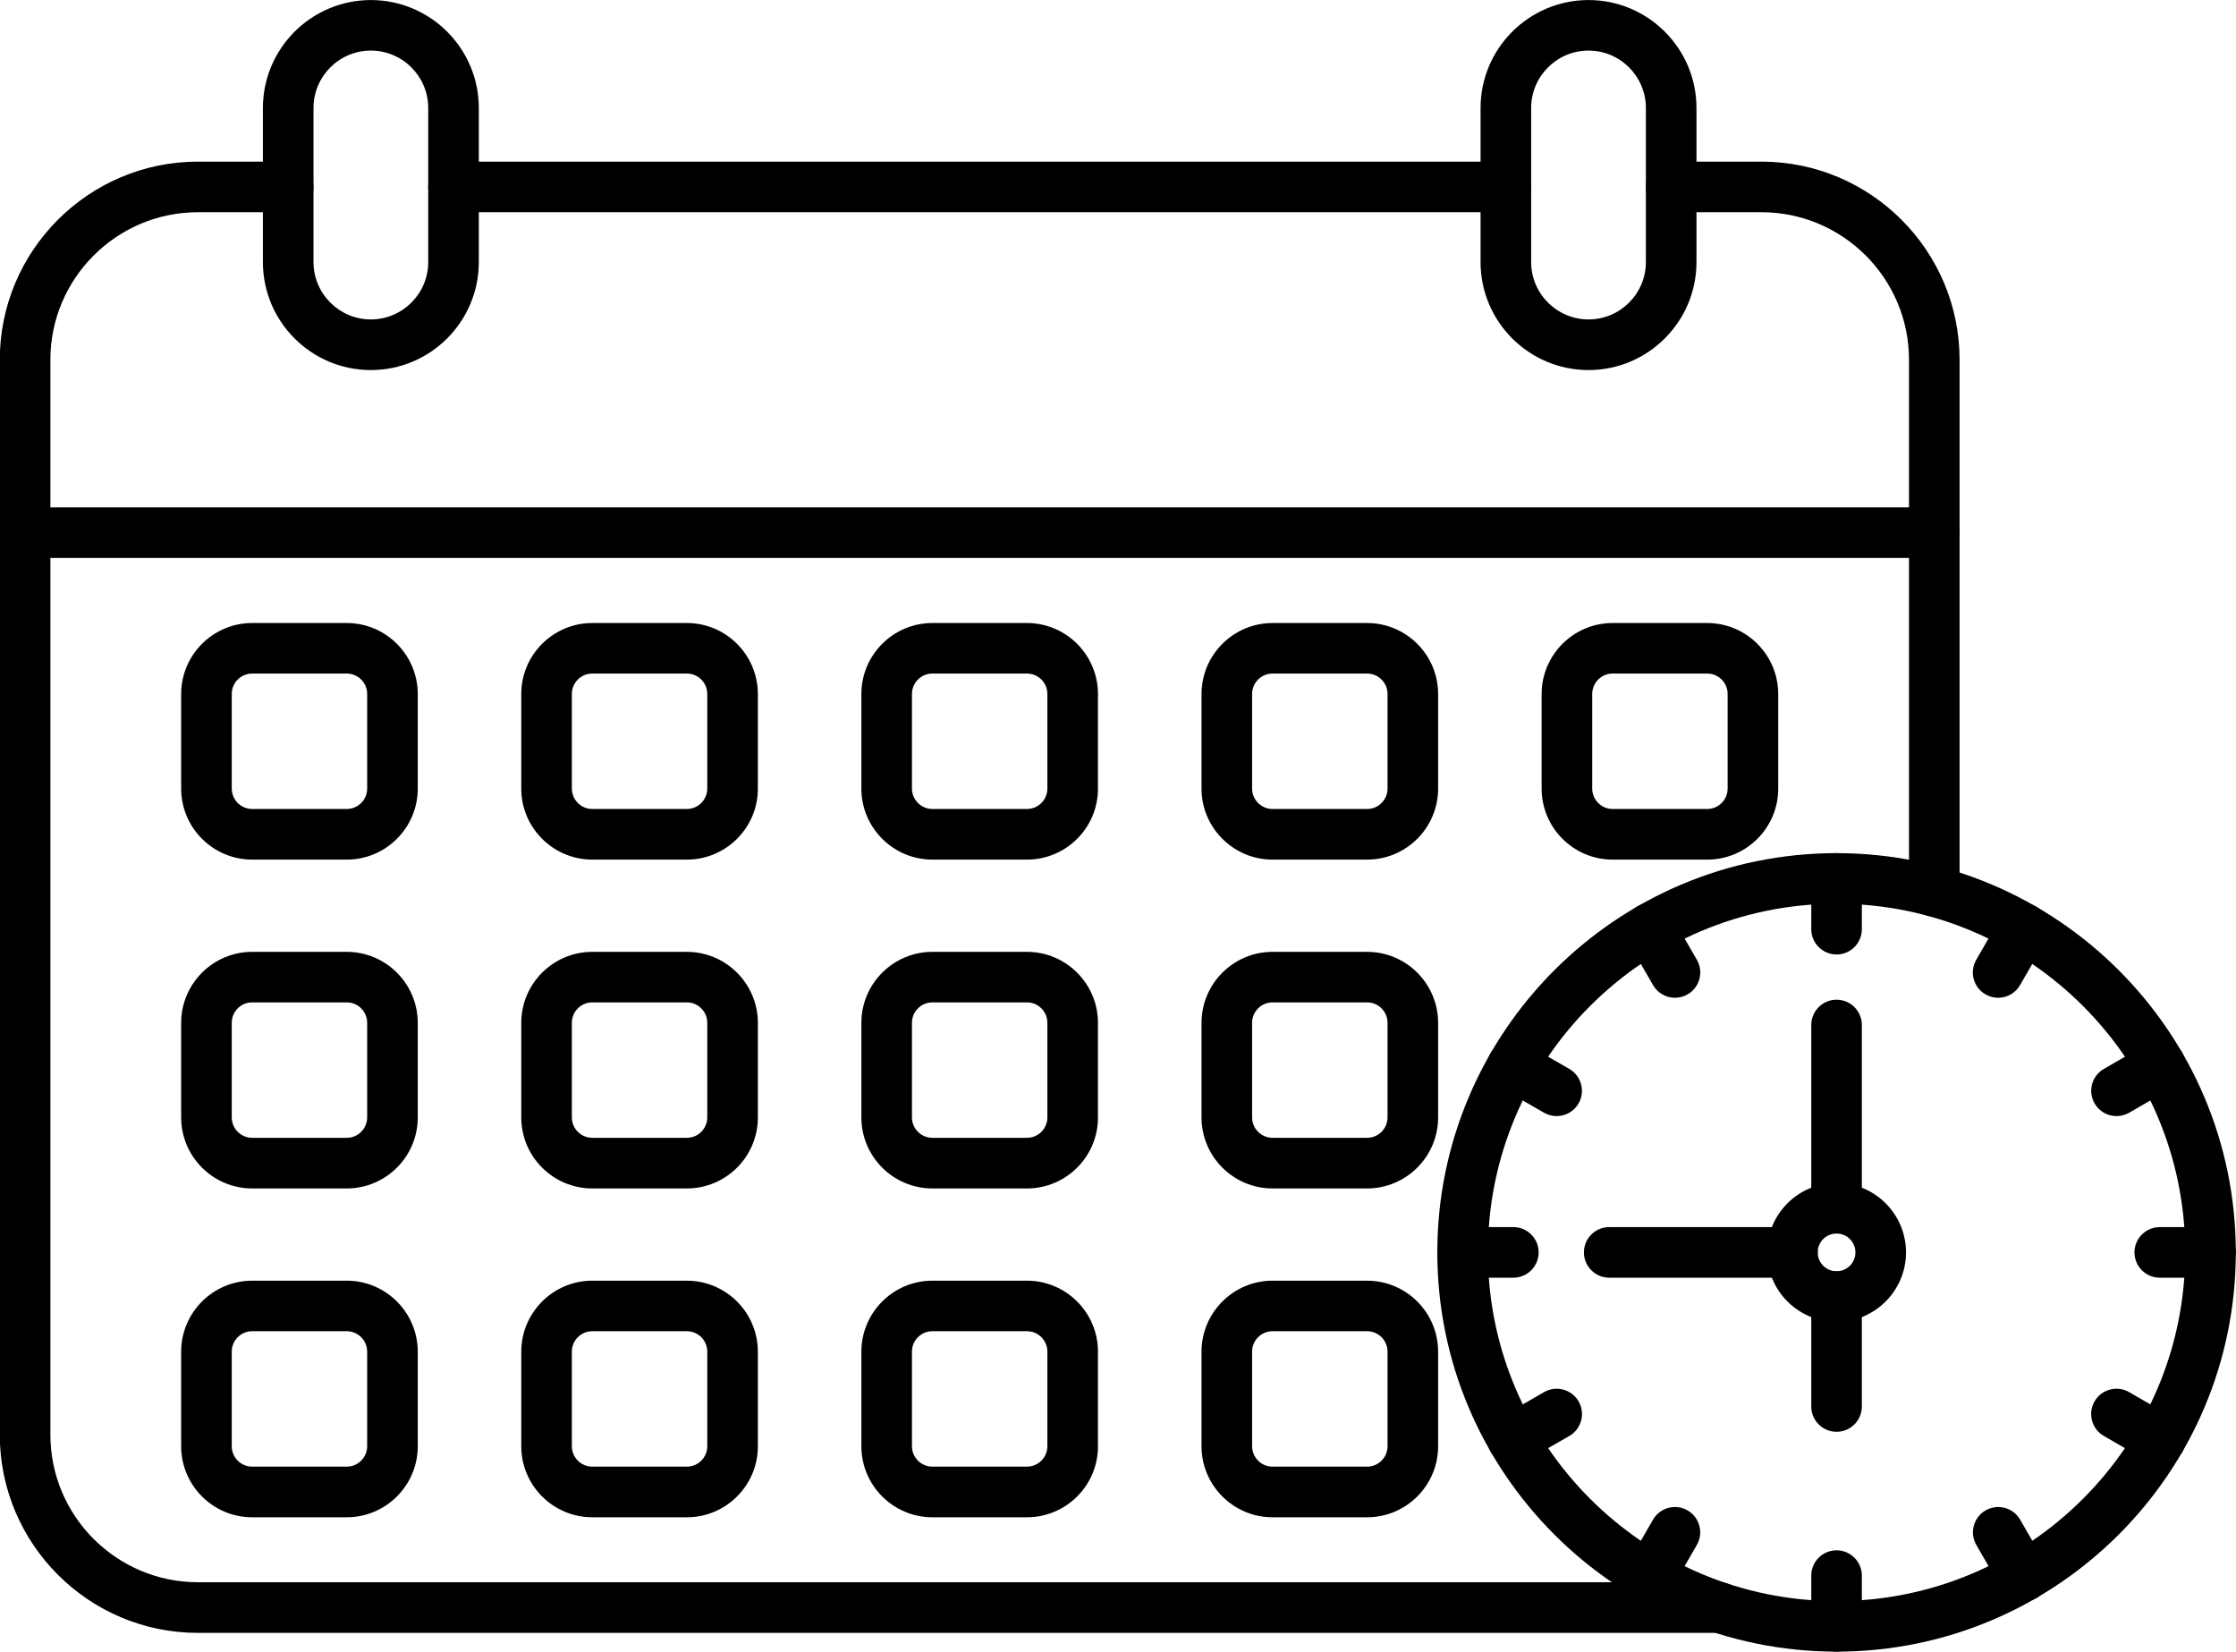
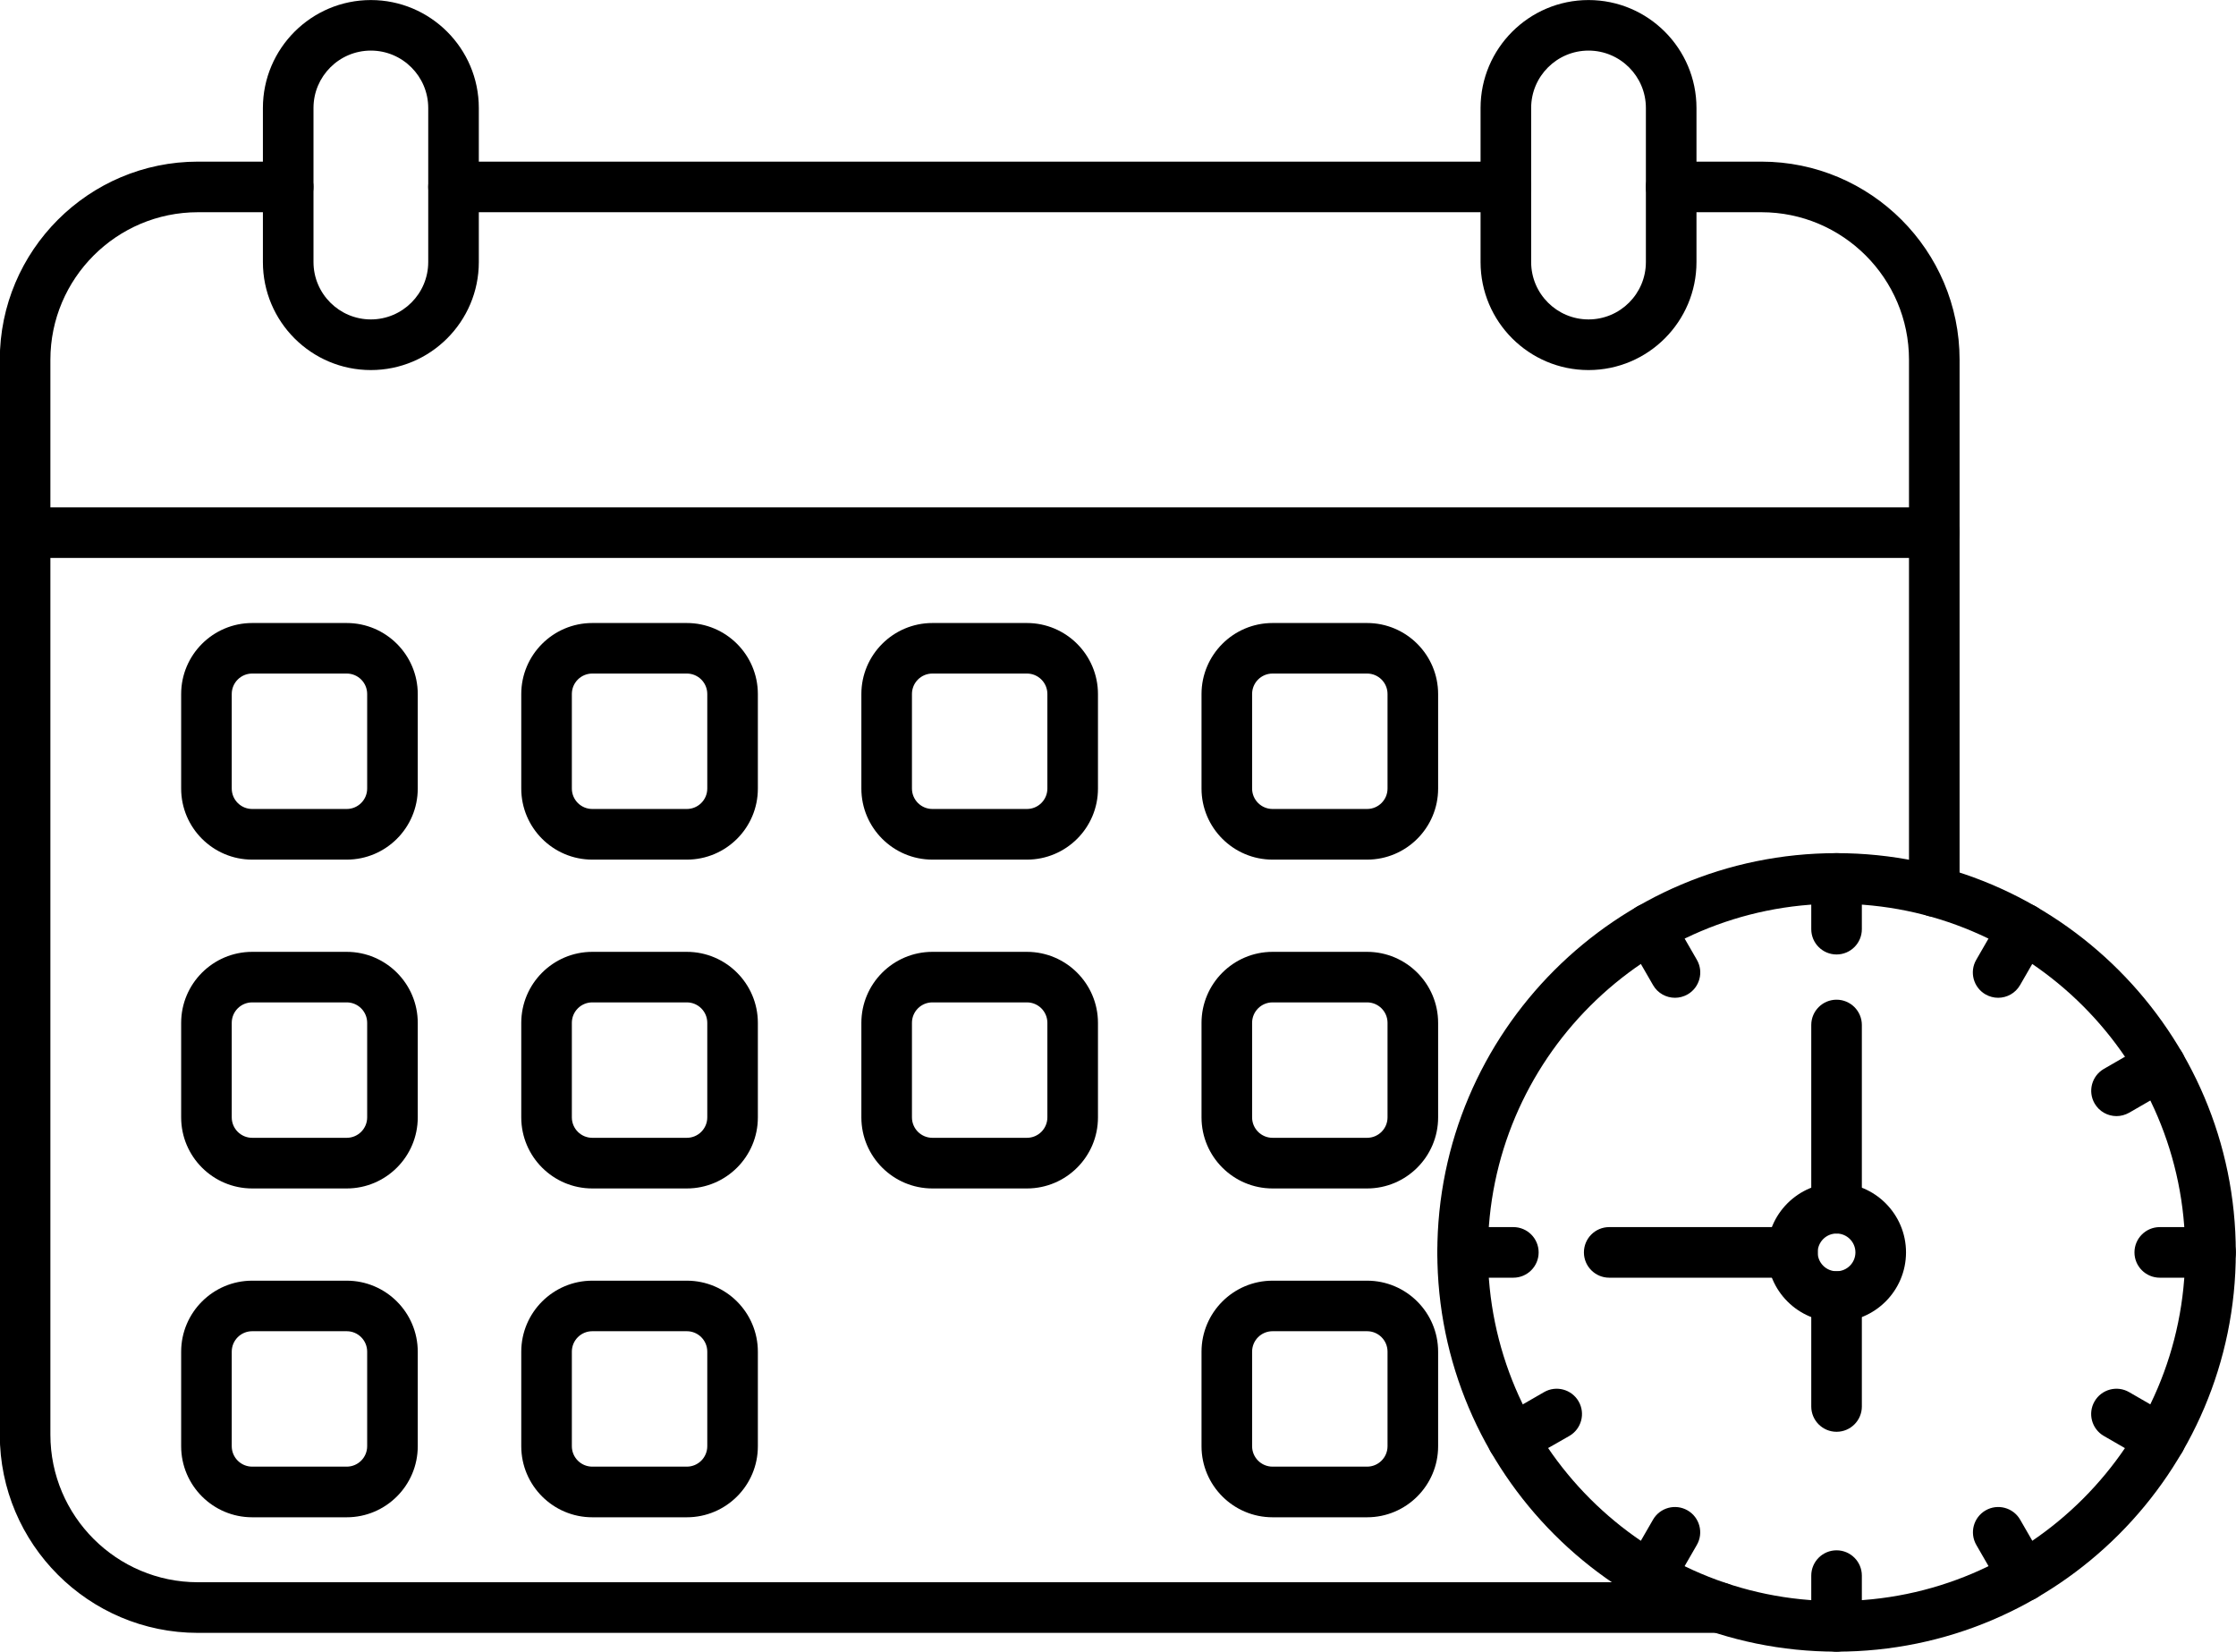
<svg xmlns="http://www.w3.org/2000/svg" height="326.5" preserveAspectRatio="xMidYMid meet" version="1.0" viewBox="25.3 83.5 442.0 326.5" width="442.0" zoomAndPan="magnify">
  <g>
    <g id="change1_31">
      <path d="M365.16,406.27H64.43c-21.6,0-39.17-17.57-39.17-39.17V154.62c0-21.6,17.57-39.17,39.17-39.17h17.83c2.76,0,5,2.24,5,5 s-2.24,5-5,5H64.43c-16.09,0-29.17,13.09-29.17,29.17v212.47c0,16.09,13.09,29.17,29.17,29.17h300.72c2.76,0,5,2.24,5,5 S367.92,406.27,365.16,406.27z M407.66,264.7c-2.76,0-5-2.24-5-5V154.62c0-16.09-13.09-29.17-29.17-29.17h-17.83 c-2.76,0-5-2.24-5-5s2.24-5,5-5h17.83c21.6,0,39.17,17.57,39.17,39.17V259.7C412.66,262.46,410.42,264.7,407.66,264.7z M322.97,125.45H114.95c-2.76,0-5-2.24-5-5s2.24-5,5-5h208.01c2.76,0,5,2.24,5,5S325.73,125.45,322.97,125.45z" />
    </g>
    <g id="change1_24">
      <path d="M407.66,193.79H30.26c-2.76,0-5-2.24-5-5s2.24-5,5-5h377.4c2.76,0,5,2.24,5,5S410.42,193.79,407.66,193.79z" />
    </g>
    <g id="change1_20">
      <path d="M98.61,156.65c-11.77,0-21.34-9.57-21.34-21.34v-30.46c0-11.77,9.58-21.34,21.34-21.34s21.34,9.57,21.34,21.34v30.46 C119.95,147.07,110.38,156.65,98.61,156.65z M98.61,93.5c-6.26,0-11.34,5.09-11.34,11.34v30.46c0,6.25,5.09,11.34,11.34,11.34 c6.25,0,11.34-5.09,11.34-11.34v-30.46C109.95,98.59,104.86,93.5,98.61,93.5z" />
    </g>
    <g id="change1_6">
      <path d="M339.31,156.65c-11.77,0-21.34-9.57-21.34-21.34v-30.46c0-11.77,9.58-21.34,21.34-21.34c11.77,0,21.34,9.57,21.34,21.34 v30.46C360.65,147.07,351.08,156.65,339.31,156.65z M339.31,93.5c-6.25,0-11.34,5.09-11.34,11.34v30.46 c0,6.25,5.09,11.34,11.34,11.34c6.26,0,11.34-5.09,11.34-11.34v-30.46C350.65,98.59,345.57,93.5,339.31,93.5z" />
    </g>
    <g id="change1_2">
      <path d="M93.84,253.42H75.15c-7.74,0-14.04-6.3-14.04-14.04v-18.69c0-7.74,6.3-14.04,14.04-14.04h18.69 c7.74,0,14.04,6.3,14.04,14.04v18.69C107.88,247.12,101.58,253.42,93.84,253.42z M75.15,216.64c-2.23,0-4.04,1.81-4.04,4.04v18.69 c0,2.23,1.81,4.04,4.04,4.04h18.69c2.23,0,4.04-1.81,4.04-4.04v-18.69c0-2.23-1.81-4.04-4.04-4.04H75.15z" />
    </g>
    <g id="change1_12">
      <path d="M161.07,253.42h-18.69c-7.74,0-14.04-6.3-14.04-14.04v-18.69c0-7.74,6.3-14.04,14.04-14.04h18.69 c7.74,0,14.04,6.3,14.04,14.04v18.69C175.12,247.12,168.82,253.42,161.07,253.42z M142.38,216.64c-2.23,0-4.04,1.81-4.04,4.04 v18.69c0,2.23,1.81,4.04,4.04,4.04h18.69c2.23,0,4.04-1.81,4.04-4.04v-18.69c0-2.23-1.81-4.04-4.04-4.04H142.38z" />
    </g>
    <g id="change1_26">
      <path d="M228.3,253.42h-18.69c-7.74,0-14.04-6.3-14.04-14.04v-18.69c0-7.74,6.3-14.04,14.04-14.04h18.69 c7.74,0,14.04,6.3,14.04,14.04v18.69C242.35,247.12,236.05,253.42,228.3,253.42z M209.61,216.64c-2.23,0-4.04,1.81-4.04,4.04 v18.69c0,2.23,1.81,4.04,4.04,4.04h18.69c2.23,0,4.04-1.81,4.04-4.04v-18.69c0-2.23-1.81-4.04-4.04-4.04H209.61z" />
    </g>
    <g id="change1_15">
      <path d="M295.54,253.42h-18.69c-7.74,0-14.04-6.3-14.04-14.04v-18.69c0-7.74,6.3-14.04,14.04-14.04h18.69 c7.74,0,14.04,6.3,14.04,14.04v18.69C309.58,247.12,303.28,253.42,295.54,253.42z M276.85,216.64c-2.23,0-4.04,1.81-4.04,4.04 v18.69c0,2.23,1.81,4.04,4.04,4.04h18.69c2.23,0,4.04-1.81,4.04-4.04v-18.69c0-2.23-1.81-4.04-4.04-4.04H276.85z" />
    </g>
    <g id="change1_1">
-       <path d="M362.77,253.42h-18.69c-7.74,0-14.04-6.3-14.04-14.04v-18.69c0-7.74,6.3-14.04,14.04-14.04h18.69 c7.74,0,14.04,6.3,14.04,14.04v18.69C376.82,247.12,370.52,253.42,362.77,253.42z M344.08,216.64c-2.23,0-4.04,1.81-4.04,4.04 v18.69c0,2.23,1.81,4.04,4.04,4.04h18.69c2.23,0,4.04-1.81,4.04-4.04v-18.69c0-2.23-1.81-4.04-4.04-4.04H344.08z" />
-     </g>
+       </g>
    <g id="change1_3">
      <path d="M93.84,318.42H75.15c-7.74,0-14.04-6.3-14.04-14.04v-18.69c0-7.74,6.3-14.04,14.04-14.04h18.69 c7.74,0,14.04,6.3,14.04,14.04v18.69C107.88,312.12,101.58,318.42,93.84,318.42z M75.15,281.64c-2.23,0-4.04,1.81-4.04,4.04v18.69 c0,2.23,1.81,4.04,4.04,4.04h18.69c2.23,0,4.04-1.81,4.04-4.04v-18.69c0-2.23-1.81-4.04-4.04-4.04H75.15z" />
    </g>
    <g id="change1_10">
      <path d="M161.07,318.42h-18.69c-7.74,0-14.04-6.3-14.04-14.04v-18.69c0-7.74,6.3-14.04,14.04-14.04h18.69 c7.74,0,14.04,6.3,14.04,14.04v18.69C175.12,312.12,168.82,318.42,161.07,318.42z M142.38,281.64c-2.23,0-4.04,1.81-4.04,4.04 v18.69c0,2.23,1.81,4.04,4.04,4.04h18.69c2.23,0,4.04-1.81,4.04-4.04v-18.69c0-2.23-1.81-4.04-4.04-4.04H142.38z" />
    </g>
    <g id="change1_9">
      <path d="M228.3,318.42h-18.69c-7.74,0-14.04-6.3-14.04-14.04v-18.69c0-7.74,6.3-14.04,14.04-14.04h18.69 c7.74,0,14.04,6.3,14.04,14.04v18.69C242.35,312.12,236.05,318.42,228.3,318.42z M209.61,281.64c-2.23,0-4.04,1.81-4.04,4.04 v18.69c0,2.23,1.81,4.04,4.04,4.04h18.69c2.23,0,4.04-1.81,4.04-4.04v-18.69c0-2.23-1.81-4.04-4.04-4.04H209.61z" />
    </g>
    <g id="change1_30">
      <path d="M295.54,318.42h-18.69c-7.74,0-14.04-6.3-14.04-14.04v-18.69c0-7.74,6.3-14.04,14.04-14.04h18.69 c7.74,0,14.04,6.3,14.04,14.04v18.69C309.58,312.12,303.28,318.42,295.54,318.42z M276.85,281.64c-2.23,0-4.04,1.81-4.04,4.04 v18.69c0,2.23,1.81,4.04,4.04,4.04h18.69c2.23,0,4.04-1.81,4.04-4.04v-18.69c0-2.23-1.81-4.04-4.04-4.04H276.85z" />
    </g>
    <g id="change1_34">
      <path d="M93.84,383.42H75.15c-7.74,0-14.04-6.3-14.04-14.04v-18.69c0-7.74,6.3-14.04,14.04-14.04h18.69 c7.74,0,14.04,6.3,14.04,14.04v18.69C107.88,377.12,101.58,383.42,93.84,383.42z M75.15,346.64c-2.23,0-4.04,1.81-4.04,4.04v18.69 c0,2.23,1.81,4.04,4.04,4.04h18.69c2.23,0,4.04-1.81,4.04-4.04v-18.69c0-2.23-1.81-4.04-4.04-4.04H75.15z" />
    </g>
    <g id="change1_7">
      <path d="M161.07,383.42h-18.69c-7.74,0-14.04-6.3-14.04-14.04v-18.69c0-7.74,6.3-14.04,14.04-14.04h18.69 c7.74,0,14.04,6.3,14.04,14.04v18.69C175.12,377.12,168.82,383.42,161.07,383.42z M142.38,346.64c-2.23,0-4.04,1.81-4.04,4.04 v18.69c0,2.23,1.81,4.04,4.04,4.04h18.69c2.23,0,4.04-1.81,4.04-4.04v-18.69c0-2.23-1.81-4.04-4.04-4.04H142.38z" />
    </g>
    <g id="change1_13">
-       <path d="M228.3,383.42h-18.69c-7.74,0-14.04-6.3-14.04-14.04v-18.69c0-7.74,6.3-14.04,14.04-14.04h18.69 c7.74,0,14.04,6.3,14.04,14.04v18.69C242.35,377.12,236.05,383.42,228.3,383.42z M209.61,346.64c-2.23,0-4.04,1.81-4.04,4.04 v18.69c0,2.23,1.81,4.04,4.04,4.04h18.69c2.23,0,4.04-1.81,4.04-4.04v-18.69c0-2.23-1.81-4.04-4.04-4.04H209.61z" />
-     </g>
+       </g>
    <g id="change1_27">
      <path d="M295.54,383.42h-18.69c-7.74,0-14.04-6.3-14.04-14.04v-18.69c0-7.74,6.3-14.04,14.04-14.04h18.69 c7.74,0,14.04,6.3,14.04,14.04v18.69C309.58,377.12,303.28,383.42,295.54,383.42z M276.85,346.64c-2.23,0-4.04,1.81-4.04,4.04 v18.69c0,2.23,1.81,4.04,4.04,4.04h18.69c2.23,0,4.04-1.81,4.04-4.04v-18.69c0-2.23-1.81-4.04-4.04-4.04H276.85z" />
    </g>
    <g id="change1_32">
      <path d="M388.34,409.98c-43.52,0-78.92-35.4-78.92-78.92s35.4-78.92,78.92-78.92c43.52,0,78.92,35.4,78.92,78.92 S431.86,409.98,388.34,409.98z M388.34,262.14c-38,0-68.92,30.92-68.92,68.92s30.92,68.92,68.92,68.92 c38,0,68.92-30.92,68.92-68.92S426.34,262.14,388.34,262.14z" />
    </g>
    <g id="change1_17">
      <path d="M388.34,409.98c-2.76,0-5-2.24-5-5v-10.03c0-2.76,2.24-5,5-5s5,2.24,5,5v10.03C393.34,407.74,391.1,409.98,388.34,409.98z" />
    </g>
    <g id="change1_29">
      <path d="M425.31,400.08c-1.73,0-3.41-0.9-4.33-2.5l-5.01-8.69c-1.38-2.39-0.56-5.45,1.83-6.83c2.39-1.38,5.45-0.56,6.83,1.83 l5.01,8.69c1.38,2.39,0.56,5.45-1.83,6.83C427.01,399.86,426.15,400.08,425.31,400.08z" />
    </g>
    <g id="change1_4">
      <path d="M452.35,373.02c-0.85,0-1.71-0.22-2.5-0.67l-8.68-5.01c-2.39-1.38-3.21-4.44-1.83-6.83c1.38-2.39,4.44-3.21,6.83-1.83 l8.68,5.01c2.39,1.38,3.21,4.44,1.83,6.83C455.76,372.12,454.08,373.02,452.35,373.02z" />
    </g>
    <g id="change1_21">
      <path d="M462.26,336.06h-10.03c-2.76,0-5-2.24-5-5s2.24-5,5-5h10.03c2.76,0,5,2.24,5,5S465.02,336.06,462.26,336.06z" />
    </g>
    <g id="change1_19">
      <path d="M443.68,304.12c-1.73,0-3.41-0.9-4.33-2.5c-1.38-2.39-0.56-5.45,1.83-6.83l8.68-5.01c2.39-1.38,5.45-0.56,6.83,1.83 c1.38,2.39,0.56,5.45-1.83,6.83l-8.68,5.01C445.38,303.9,444.52,304.12,443.68,304.12z" />
    </g>
    <g id="change1_33">
      <path d="M420.28,280.73c-0.85,0-1.71-0.22-2.5-0.67c-2.39-1.38-3.21-4.44-1.83-6.83l5.01-8.69c1.38-2.39,4.44-3.21,6.83-1.83 c2.39,1.38,3.21,4.44,1.83,6.83l-5.01,8.69C423.69,279.83,422.01,280.73,420.28,280.73z" />
    </g>
    <g id="change1_8">
      <path d="M388.34,272.17c-2.76,0-5-2.24-5-5v-10.03c0-2.76,2.24-5,5-5s5,2.24,5,5v10.03C393.34,269.93,391.1,272.17,388.34,272.17z" />
    </g>
    <g id="change1_16">
      <path d="M356.4,280.73c-1.73,0-3.41-0.9-4.33-2.5l-5.01-8.69c-1.38-2.39-0.56-5.45,1.83-6.83c2.39-1.38,5.45-0.56,6.83,1.83 l5.01,8.69c1.38,2.39,0.56,5.45-1.83,6.83C358.11,280.51,357.25,280.73,356.4,280.73z" />
    </g>
    <g id="change1_11">
-       <path d="M333.01,304.12c-0.85,0-1.71-0.22-2.5-0.67l-8.69-5.01c-2.39-1.38-3.21-4.44-1.83-6.83c1.38-2.39,4.44-3.21,6.83-1.83 l8.69,5.01c2.39,1.38,3.21,4.44,1.83,6.83C336.42,303.22,334.73,304.12,333.01,304.12z" />
-     </g>
+       </g>
    <g id="change1_25">
      <path d="M324.45,336.06h-10.03c-2.76,0-5-2.24-5-5s2.24-5,5-5h10.03c2.76,0,5,2.24,5,5S327.21,336.06,324.45,336.06z" />
    </g>
    <g id="change1_5">
-       <path d="M324.33,373.02c-1.73,0-3.41-0.9-4.33-2.5c-1.38-2.39-0.56-5.45,1.83-6.83l8.69-5.01c2.39-1.38,5.45-0.56,6.83,1.83 s0.56,5.45-1.83,6.83l-8.69,5.01C326.04,372.8,325.18,373.02,324.33,373.02z" />
+       <path d="M324.33,373.02c-1.73,0-3.41-0.9-4.33-2.5c-1.38-2.39-0.56-5.45,1.83-6.83l8.69-5.01c2.39-1.38,5.45-0.56,6.83,1.83 s0.56,5.45-1.83,6.83C326.04,372.8,325.18,373.02,324.33,373.02z" />
    </g>
    <g id="change1_23">
      <path d="M351.38,400.08c-0.85,0-1.71-0.22-2.5-0.67c-2.39-1.38-3.21-4.44-1.83-6.83l5.01-8.69c1.38-2.39,4.44-3.21,6.83-1.83 c2.39,1.38,3.21,4.44,1.83,6.83l-5.01,8.69C354.79,399.18,353.11,400.08,351.38,400.08z" />
    </g>
    <g id="change1_18">
      <path d="M388.34,344.79c-7.57,0-13.73-6.16-13.73-13.73s6.16-13.73,13.73-13.73s13.73,6.16,13.73,13.73 S395.91,344.79,388.34,344.79z M388.34,327.33c-2.06,0-3.73,1.67-3.73,3.73s1.67,3.73,3.73,3.73c2.06,0,3.73-1.67,3.73-3.73 S390.4,327.33,388.34,327.33z" />
    </g>
    <g id="change1_22">
      <path d="M388.34,327.33c-2.76,0-5-2.24-5-5v-36.22c0-2.76,2.24-5,5-5s5,2.24,5,5v36.22C393.34,325.09,391.1,327.33,388.34,327.33z" />
    </g>
    <g id="change1_14">
      <path d="M379.61,336.06H343.4c-2.76,0-5-2.24-5-5s2.24-5,5-5h36.22c2.76,0,5,2.24,5,5S382.37,336.06,379.61,336.06z" />
    </g>
    <g id="change1_28">
      <path d="M388.34,366.52c-2.76,0-5-2.24-5-5v-21.73c0-2.76,2.24-5,5-5s5,2.24,5,5v21.73C393.34,364.28,391.1,366.52,388.34,366.52z" />
    </g>
  </g>
</svg>